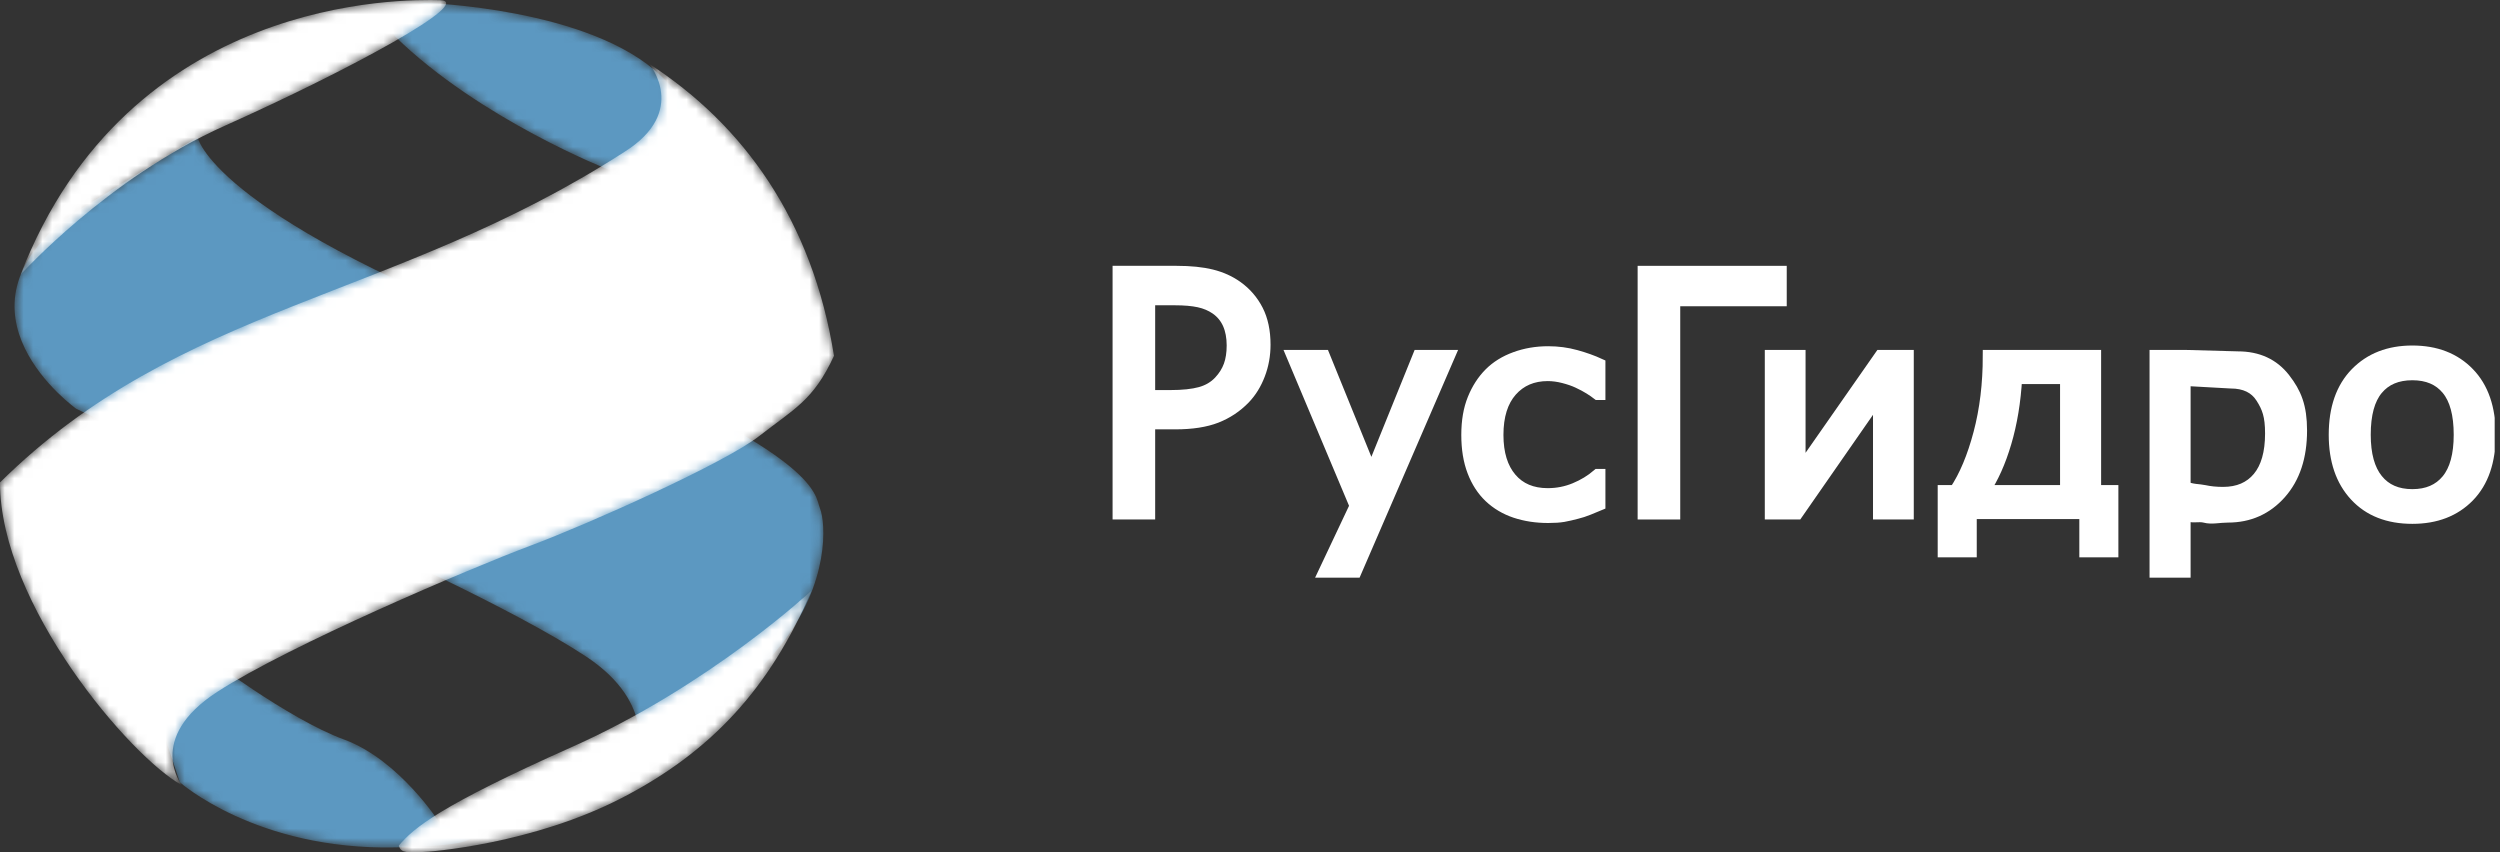
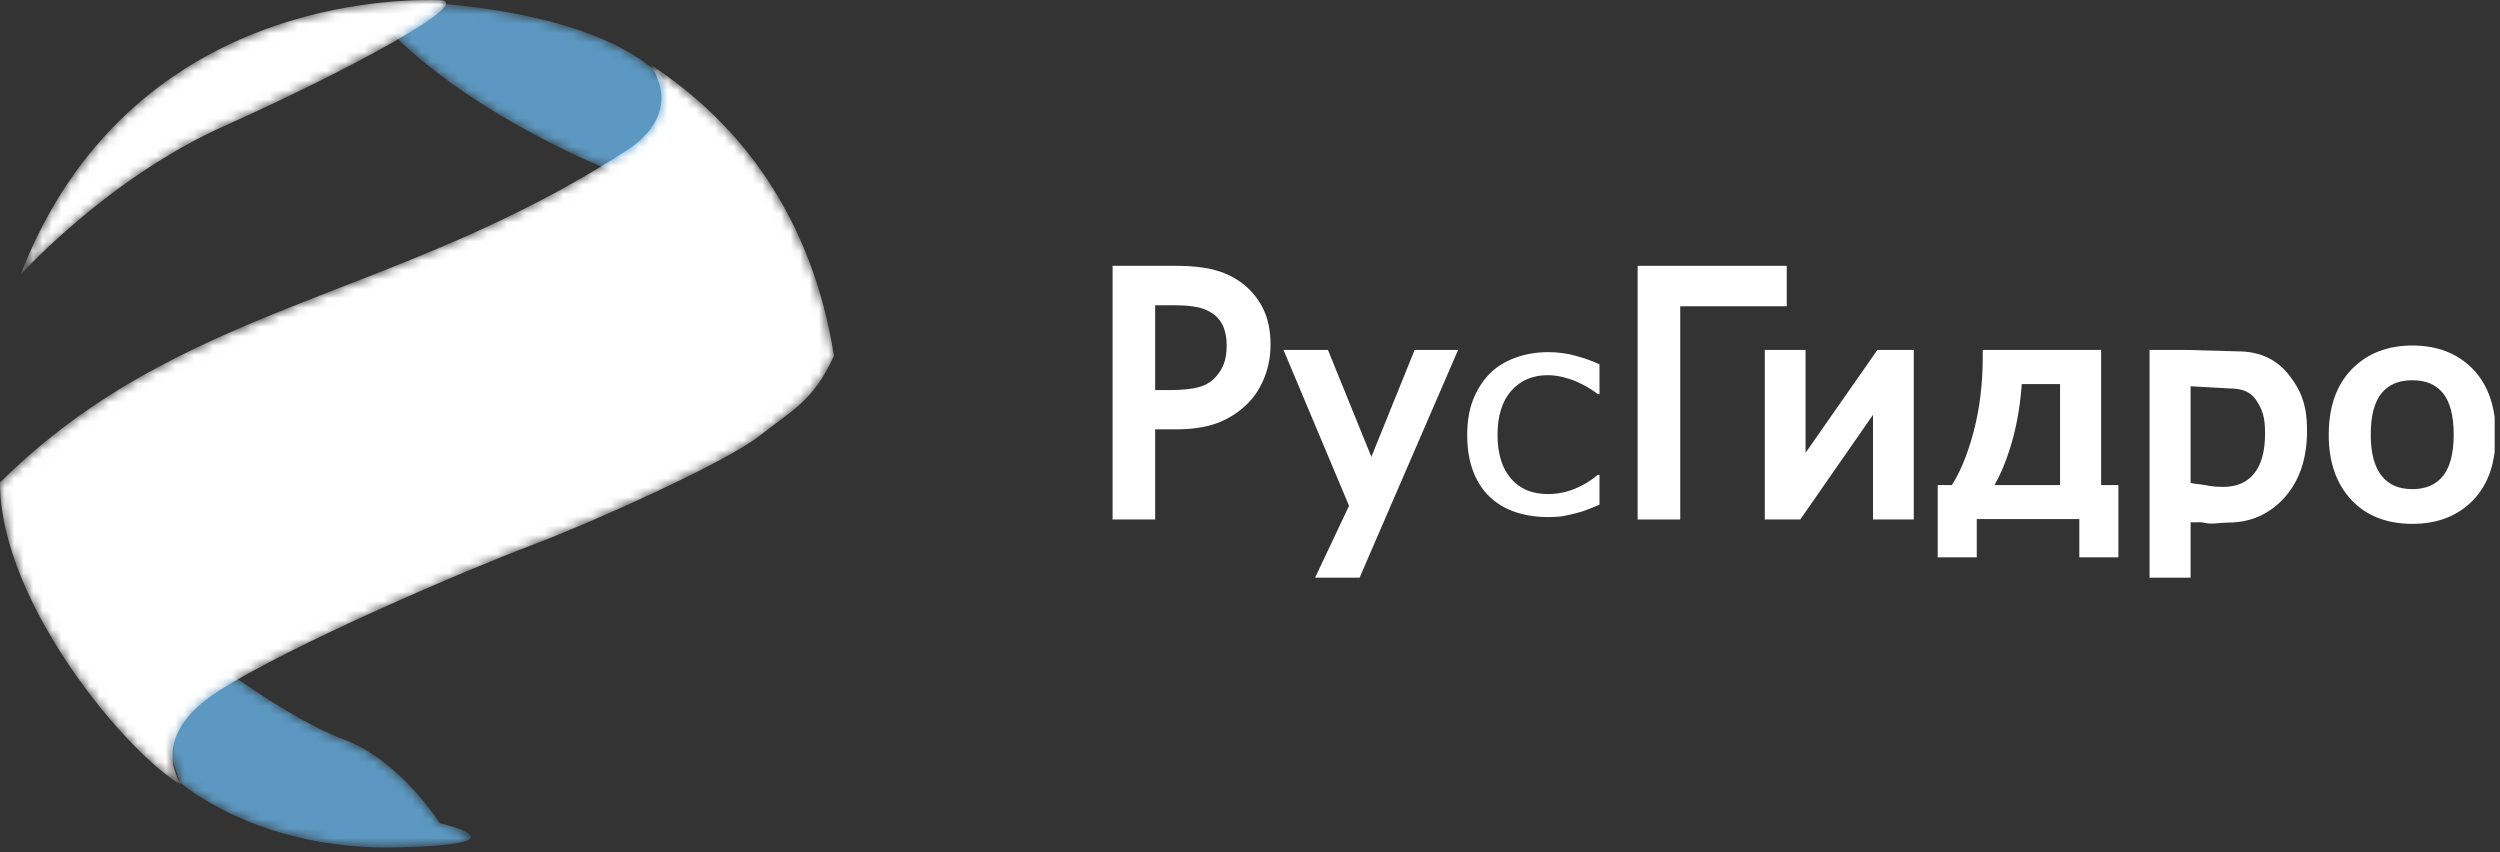
<svg xmlns="http://www.w3.org/2000/svg" width="264" height="90" viewBox="0 0 264 90" fill="none">
  <rect x="0" y="0" width="264" height="90" fill="#333333" stroke="none" />
  <g clip-path="url(#clip0_907_463)">
    <path d="M130.162 36.481C130.162 35.601 130.017 34.836 129.728 34.184C129.436 33.532 128.997 33.001 128.404 32.589C127.891 32.237 127.291 31.982 126.609 31.834C125.923 31.685 125.072 31.613 124.054 31.613H121.361V41.816H123.579C124.892 41.816 125.954 41.705 126.762 41.482C127.573 41.258 128.246 40.863 128.784 40.289C129.263 39.775 129.615 39.215 129.833 38.61C130.054 38.002 130.162 37.296 130.162 36.481ZM133.544 36.397C133.544 37.506 133.356 38.554 132.976 39.543C132.599 40.533 132.078 41.376 131.41 42.071C130.566 42.94 129.576 43.601 128.438 44.047C127.299 44.491 125.86 44.715 124.121 44.715H121.361V54.233H118.113V28.697H124.252C125.695 28.697 126.927 28.821 127.945 29.073C128.964 29.326 129.86 29.733 130.639 30.292C131.545 30.942 132.259 31.768 132.774 32.769C133.286 33.77 133.544 34.979 133.544 36.397Z" fill="white" />
    <path d="M130.162 36.481C130.162 35.601 130.017 34.836 129.728 34.184C129.436 33.532 128.997 33.001 128.404 32.589C127.891 32.237 127.291 31.982 126.609 31.834C125.923 31.685 125.072 31.613 124.054 31.613H121.361V41.816H123.579C124.892 41.816 125.954 41.705 126.762 41.482C127.573 41.258 128.246 40.863 128.784 40.289C129.263 39.775 129.615 39.215 129.833 38.61C130.054 38.002 130.162 37.296 130.162 36.481ZM133.544 36.397C133.544 37.506 133.356 38.554 132.976 39.543C132.599 40.533 132.078 41.376 131.41 42.071C130.566 42.94 129.576 43.601 128.438 44.047C127.299 44.491 125.86 44.715 124.121 44.715H121.361V54.233H118.113V28.697H124.252C125.695 28.697 126.927 28.821 127.945 29.073C128.964 29.326 129.86 29.733 130.639 30.292C131.545 30.942 132.259 31.768 132.774 32.769C133.286 33.77 133.544 34.979 133.544 36.397Z" stroke="white" stroke-width="1.25" stroke-miterlimit="10" />
    <path d="M153.025 37.575L143.161 60.376H139.861L143.143 53.426L136.477 37.575H139.81L144.818 49.907L149.808 37.575H153.025Z" fill="white" />
    <path d="M153.025 37.575L143.161 60.376H139.861L143.143 53.426L136.477 37.575H139.81L144.818 49.907L149.808 37.575H153.025Z" stroke="white" stroke-width="1.25" stroke-miterlimit="10" />
    <path d="M163.492 54.604C162.235 54.604 161.078 54.426 160.026 54.076C158.978 53.723 158.074 53.187 157.319 52.472C156.566 51.756 155.978 50.853 155.564 49.765C155.146 48.675 154.938 47.395 154.938 45.927C154.938 44.463 155.154 43.201 155.588 42.137C156.02 41.074 156.596 40.18 157.319 39.453C158.04 38.73 158.942 38.168 160.022 37.777C161.098 37.382 162.254 37.187 163.492 37.187C164.5 37.187 165.471 37.314 166.407 37.575C167.342 37.833 168.174 38.132 168.907 38.469V41.617H168.728C168.511 41.447 168.231 41.252 167.884 41.033C167.539 40.816 167.12 40.593 166.63 40.363C166.204 40.164 165.697 39.991 165.117 39.841C164.537 39.693 163.979 39.618 163.442 39.618C161.846 39.618 160.563 40.167 159.591 41.265C158.624 42.364 158.139 43.917 158.139 45.927C158.139 47.895 158.611 49.428 159.545 50.526C160.478 51.624 161.779 52.174 163.442 52.174C164.451 52.174 165.406 51.986 166.317 51.608C167.225 51.231 168.03 50.744 168.728 50.144H168.907V53.292C168.604 53.421 168.22 53.578 167.761 53.762C167.303 53.948 166.885 54.082 166.511 54.172C165.99 54.311 165.517 54.419 165.102 54.494C164.685 54.566 164.149 54.604 163.492 54.604Z" fill="white" />
-     <path d="M163.492 54.604C162.235 54.604 161.078 54.426 160.026 54.076C158.978 53.723 158.074 53.187 157.319 52.472C156.566 51.756 155.978 50.853 155.564 49.765C155.146 48.675 154.938 47.395 154.938 45.927C154.938 44.463 155.154 43.201 155.588 42.137C156.02 41.074 156.596 40.18 157.319 39.453C158.04 38.73 158.942 38.168 160.022 37.777C161.098 37.382 162.254 37.187 163.492 37.187C164.5 37.187 165.471 37.314 166.407 37.575C167.342 37.833 168.174 38.132 168.907 38.469V41.617H168.728C168.511 41.447 168.231 41.252 167.884 41.033C167.539 40.816 167.12 40.593 166.63 40.363C166.204 40.164 165.697 39.991 165.117 39.841C164.537 39.693 163.979 39.618 163.442 39.618C161.846 39.618 160.563 40.167 159.591 41.265C158.624 42.364 158.139 43.917 158.139 45.927C158.139 47.895 158.611 49.428 159.545 50.526C160.478 51.624 161.779 52.174 163.442 52.174C164.451 52.174 165.406 51.986 166.317 51.608C167.225 51.231 168.03 50.744 168.728 50.144H168.907V53.292C168.604 53.421 168.22 53.578 167.761 53.762C167.303 53.948 166.885 54.082 166.511 54.172C165.99 54.311 165.517 54.419 165.102 54.494C164.685 54.566 164.149 54.604 163.492 54.604Z" stroke="white" stroke-width="1.25" stroke-miterlimit="10" />
    <path d="M188.054 31.716H176.808V54.233H173.559V28.697H188.054V31.716Z" fill="white" />
    <path d="M188.054 31.716H176.808V54.233H173.559V28.697H188.054V31.716Z" stroke="white" stroke-width="1.25" stroke-miterlimit="10" />
    <path d="M201.47 54.233H198.414V41.81L189.781 54.233H186.988V37.575H190.042V49.803L198.58 37.575H201.47V54.233Z" fill="white" />
    <path d="M201.47 54.233H198.414V41.81L189.781 54.233H186.988V37.575H190.042V49.803L198.58 37.575H201.47V54.233Z" stroke="white" stroke-width="1.25" stroke-miterlimit="10" />
    <path d="M218.167 51.845V39.931H212.913C212.772 42.416 212.397 44.684 211.788 46.74C211.182 48.79 210.418 50.493 209.498 51.845H218.167ZM223.076 58.228H220.202V54.187H208.12V58.228H205.246V51.845H206.462C207.502 50.295 208.351 48.269 209.013 45.77C209.678 43.268 210.007 40.538 210.007 37.575H221.253V51.845H223.076V58.228Z" fill="white" />
    <path d="M218.167 51.845V39.931H212.913C212.772 42.416 212.397 44.684 211.788 46.74C211.182 48.79 210.418 50.493 209.498 51.845H218.167ZM223.076 58.228H220.202V54.187H208.12V58.228H205.246V51.845H206.462C207.502 50.295 208.351 48.269 209.013 45.77C209.678 43.268 210.007 40.538 210.007 37.575H221.253V51.845H223.076V58.228Z" stroke="white" stroke-width="1.25" stroke-miterlimit="10" />
    <path d="M230.703 40.129V51.423C231.513 51.782 232.208 51.718 232.781 51.845C233.355 51.973 234.016 52.041 234.757 52.041C236.357 52.041 237.601 51.507 238.486 50.444C239.372 49.379 239.816 47.824 239.816 45.776C239.816 43.878 239.483 43.022 238.815 41.973C238.148 40.923 237.062 40.4 235.562 40.4L230.703 40.129ZM236.318 37.729C238.42 37.729 240.06 38.483 241.236 39.996C242.412 41.508 243 42.919 243 45.464C243 48.237 242.269 50.446 240.808 52.093C239.349 53.736 237.5 54.56 235.268 54.56C234.361 54.56 233.555 54.775 232.857 54.585C232.156 54.397 231.438 54.722 230.703 54.324V60.376H227.617V37.575H230.703L236.318 37.729Z" fill="white" />
    <path d="M230.703 40.129V51.423C231.513 51.782 232.208 51.718 232.781 51.845C233.355 51.973 234.016 52.041 234.757 52.041C236.357 52.041 237.601 51.507 238.486 50.444C239.372 49.379 239.816 47.824 239.816 45.776C239.816 43.878 239.483 43.022 238.815 41.973C238.148 40.923 237.062 40.4 235.562 40.4L230.703 40.129ZM236.318 37.729C238.42 37.729 240.06 38.483 241.236 39.996C242.412 41.508 243 42.919 243 45.464C243 48.237 242.269 50.446 240.808 52.093C239.349 53.736 237.5 54.56 235.268 54.56C234.361 54.56 233.555 54.775 232.857 54.585C232.156 54.397 231.438 54.722 230.703 54.324V60.376H227.617V37.575H230.703L236.318 37.729Z" stroke="white" stroke-width="1.25" stroke-miterlimit="10" />
    <path d="M259.737 45.911C259.737 43.752 259.307 42.151 258.442 41.102C257.576 40.051 256.347 39.529 254.747 39.529C253.138 39.529 251.901 40.051 251.03 41.102C250.158 42.151 249.725 43.752 249.725 45.911C249.725 47.996 250.158 49.581 251.03 50.658C251.901 51.74 253.138 52.278 254.747 52.278C256.334 52.278 257.563 51.749 258.434 50.69C259.303 49.632 259.737 48.037 259.737 45.911ZM262.922 45.911C262.922 48.714 262.18 50.878 260.69 52.407C259.202 53.932 257.223 54.693 254.747 54.693C252.196 54.693 250.192 53.906 248.732 52.33C247.269 50.754 246.539 48.615 246.539 45.911C246.539 43.127 247.293 40.966 248.796 39.424C250.301 37.881 252.286 37.111 254.747 37.111C257.223 37.111 259.202 37.879 260.69 39.415C262.18 40.951 262.922 43.118 262.922 45.911Z" fill="white" />
    <path d="M259.737 45.911C259.737 43.752 259.307 42.151 258.442 41.102C257.576 40.051 256.347 39.529 254.747 39.529C253.138 39.529 251.901 40.051 251.03 41.102C250.158 42.151 249.725 43.752 249.725 45.911C249.725 47.996 250.158 49.581 251.03 50.658C251.901 51.74 253.138 52.278 254.747 52.278C256.334 52.278 257.563 51.749 258.434 50.69C259.303 49.632 259.737 48.037 259.737 45.911ZM262.922 45.911C262.922 48.714 262.18 50.878 260.69 52.407C259.202 53.932 257.223 54.693 254.747 54.693C252.196 54.693 250.192 53.906 248.732 52.33C247.269 50.754 246.539 48.615 246.539 45.911C246.539 43.127 247.293 40.966 248.796 39.424C250.301 37.881 252.286 37.111 254.747 37.111C257.223 37.111 259.202 37.879 260.69 39.415C262.18 40.951 262.922 43.118 262.922 45.911Z" stroke="white" stroke-width="1.25" stroke-miterlimit="10" />
    <mask id="mask0_907_463" style="mask-type:luminance" maskUnits="userSpaceOnUse" x="16" y="69" width="34" height="21">
      <path d="M16.336 74.645L21.647 69.234C21.647 69.234 30.407 75.921 36.308 78.083C42.215 80.246 46.446 86.931 46.446 86.931C46.446 86.931 56.383 89.194 41.721 89.488C27.06 89.784 18.991 82.608 18.991 82.608L16.336 74.645Z" fill="white" />
    </mask>
    <g mask="url(#mask0_907_463)">
      <path d="M16.336 74.645L21.647 69.234C21.647 69.234 30.407 75.921 36.308 78.083C42.215 80.246 46.446 86.931 46.446 86.931C46.446 86.931 56.383 89.194 41.721 89.488C27.06 89.784 18.991 82.608 18.991 82.608L16.336 74.645Z" fill="url(#paint0_radial_907_463)" />
    </g>
    <mask id="mask1_907_463" style="mask-type:luminance" maskUnits="userSpaceOnUse" x="1" y="14" width="86" height="67">
-       <path d="M8.069 43.18C8.069 43.18 -6.298 32.956 7.577 22.63L20.86 14.471C20.86 14.471 22.238 22.336 54.613 35.018C86.986 47.701 86.001 52.224 86.593 53.701C87.185 55.175 87.675 61.565 82.363 68.251C77.047 74.938 67.209 80.051 67.209 80.051C67.209 80.051 69.472 74.347 61.894 69.332C54.319 64.32 37.983 56.947 32.573 54.587C27.157 52.224 8.069 43.18 8.069 43.18Z" fill="white" />
-     </mask>
+       </mask>
    <g mask="url(#mask1_907_463)">
-       <path d="M8.069 43.18C8.069 43.18 -6.298 32.956 7.577 22.63L20.86 14.471C20.86 14.471 22.238 22.336 54.613 35.018C86.986 47.701 86.001 52.224 86.593 53.701C87.185 55.175 87.675 61.565 82.363 68.251C77.047 74.938 67.209 80.051 67.209 80.051C67.209 80.051 69.472 74.347 61.894 69.332C54.319 64.32 37.983 56.947 32.573 54.587C27.157 52.224 8.069 43.18 8.069 43.18Z" fill="url(#paint1_radial_907_463)" />
+       <path d="M8.069 43.18C8.069 43.18 -6.298 32.956 7.577 22.63L20.86 14.471C20.86 14.471 22.238 22.336 54.613 35.018C87.185 55.175 87.675 61.565 82.363 68.251C77.047 74.938 67.209 80.051 67.209 80.051C67.209 80.051 69.472 74.347 61.894 69.332C54.319 64.32 37.983 56.947 32.573 54.587C27.157 52.224 8.069 43.18 8.069 43.18Z" fill="url(#paint1_radial_907_463)" />
    </g>
    <mask id="mask2_907_463" style="mask-type:luminance" maskUnits="userSpaceOnUse" x="41" y="0" width="33" height="18">
      <path d="M44.871 0.31C44.871 0.31 62.388 0.802 69.867 8.077C77.345 15.354 70.064 15.059 69.179 16.141C68.292 17.221 64.257 17.911 64.257 17.911C64.257 17.911 50.678 12.601 41.721 3.851C40.05 1.196 44.871 0.31 44.871 0.31Z" fill="white" />
    </mask>
    <g mask="url(#mask2_907_463)">
      <path d="M44.871 0.31C44.871 0.31 62.388 0.802 69.867 8.077C77.345 15.354 70.064 15.059 69.179 16.141C68.292 17.221 64.257 17.911 64.257 17.911C64.257 17.911 50.678 12.601 41.721 3.851C40.05 1.196 44.871 0.31 44.871 0.31Z" fill="url(#paint2_radial_907_463)" />
    </g>
    <mask id="mask3_907_463" style="mask-type:luminance" maskUnits="userSpaceOnUse" x="0" y="6" width="89" height="77">
      <path d="M68.552 6.739C68.552 6.739 72.781 11.745 65.928 16.045C41.524 31.774 19.09 32.069 0 50.947C0 63.827 13.777 79.95 19.19 82.902C19.19 82.902 15.35 77.987 22.928 73.07C30.504 68.154 49.693 59.993 55.992 57.633C62.289 55.272 76.556 48.883 80.197 46.031C83.839 43.18 85.904 42.293 88.069 37.575C85.807 23.317 78.523 13.19 68.552 6.739Z" fill="white" />
    </mask>
    <g mask="url(#mask3_907_463)">
      <path d="M68.552 6.739C68.552 6.739 72.781 11.745 65.928 16.045C41.524 31.774 19.09 32.069 0 50.947C0 63.827 13.777 79.95 19.19 82.902C19.19 82.902 15.35 77.987 22.928 73.07C30.504 68.154 49.693 59.993 55.992 57.633C62.289 55.272 76.556 48.883 80.197 46.031C83.839 43.18 85.904 42.293 88.069 37.575C85.807 23.317 78.523 13.19 68.552 6.739Z" fill="url(#paint3_radial_907_463)" />
    </g>
    <mask id="mask4_907_463" style="mask-type:luminance" maskUnits="userSpaceOnUse" x="42" y="62" width="44" height="28">
      <path d="M85.71 62.353C85.71 62.353 74.983 72.383 60.418 78.871C46.421 85.107 43.689 87.425 42.115 89.291C42.312 90.177 43.297 89.982 44.38 89.982C45.462 89.982 56.287 89.098 65.633 84.279C74.983 79.462 81.281 72.774 85.71 62.353Z" fill="white" />
    </mask>
    <g mask="url(#mask4_907_463)">
-       <path d="M85.71 62.353C85.71 62.353 74.983 72.383 60.418 78.871C46.421 85.107 43.689 87.425 42.115 89.291C42.312 90.177 43.297 89.982 44.38 89.982C45.462 89.982 56.287 89.098 65.633 84.279C74.983 79.462 81.281 72.774 85.71 62.353Z" fill="url(#paint4_radial_907_463)" />
-     </g>
+       </g>
    <mask id="mask5_907_463" style="mask-type:luminance" maskUnits="userSpaceOnUse" x="2" y="0" width="46" height="30">
      <path d="M46.447 0.015C42.61 -0.083 13.582 -0.478 2.166 29.02C2.166 29.02 11.302 18.846 23.715 13.29C36.902 7.39 50.284 0.114 46.447 0.015Z" fill="white" />
    </mask>
    <g mask="url(#mask5_907_463)">
      <path d="M46.447 0.015C42.61 -0.083 13.582 -0.478 2.166 29.02C2.166 29.02 11.302 18.846 23.715 13.29C36.902 7.39 50.284 0.114 46.447 0.015Z" fill="url(#paint5_radial_907_463)" />
    </g>
  </g>
  <defs>
    <radialGradient id="paint0_radial_907_463" cx="0" cy="0" r="1" gradientUnits="userSpaceOnUse" gradientTransform="translate(2.752 88.936) scale(1.382 1.38)">
      <stop stop-color="white" />
      <stop offset="1" stop-color="#5C98C1" />
    </radialGradient>
    <radialGradient id="paint1_radial_907_463" cx="0" cy="0" r="1" gradientUnits="userSpaceOnUse" gradientTransform="translate(3.872 85.725) scale(3.808 3.805)">
      <stop stop-color="white" />
      <stop offset="1" stop-color="#5C98C1" />
    </radialGradient>
    <radialGradient id="paint2_radial_907_463" cx="0" cy="0" r="1" gradientUnits="userSpaceOnUse" gradientTransform="translate(5.178 81.91) scale(1.286 1.285)">
      <stop stop-color="white" />
      <stop offset="1" stop-color="#5C98C1" />
    </radialGradient>
    <radialGradient id="paint3_radial_907_463" cx="0" cy="0" r="1" gradientUnits="userSpaceOnUse" gradientTransform="translate(5.24 83.908) scale(6.427 6.422)">
      <stop stop-color="#005989" />
      <stop offset="0.564" stop-color="white" />
      <stop offset="0.679" stop-color="#005989" />
      <stop offset="0.903" stop-color="#005989" />
      <stop offset="1" stop-color="white" />
    </radialGradient>
    <radialGradient id="paint4_radial_907_463" cx="0" cy="0" r="1" gradientUnits="userSpaceOnUse" gradientTransform="translate(4.852 88.152) scale(2.251 2.249)">
      <stop stop-color="white" />
      <stop offset="0.661" stop-color="white" />
      <stop offset="1" stop-color="white" />
    </radialGradient>
    <radialGradient id="paint5_radial_907_463" cx="0" cy="0" r="1" gradientUnits="userSpaceOnUse" gradientTransform="translate(5.241 83.908) scale(6.427 6.422)">
      <stop stop-color="white" />
      <stop offset="0.564" stop-color="#005989" />
      <stop offset="0.679" stop-color="#5C98C1" />
      <stop offset="0.903" stop-color="white" />
      <stop offset="1" stop-color="white" />
    </radialGradient>
    <clipPath id="clip0_907_463">
      <rect width="263.438" height="90" fill="white" />
    </clipPath>
  </defs>
</svg>